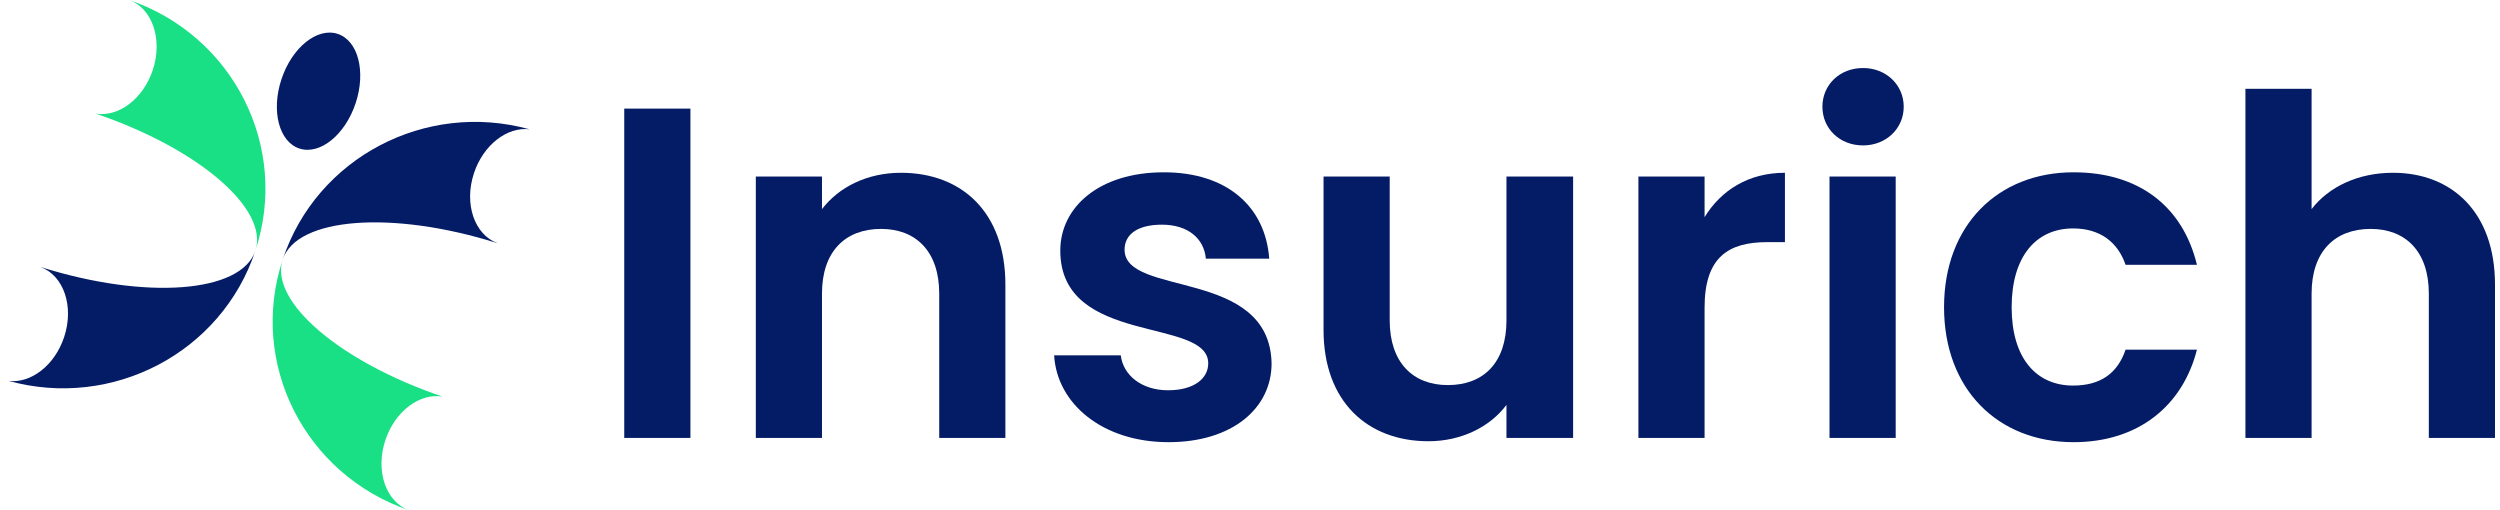
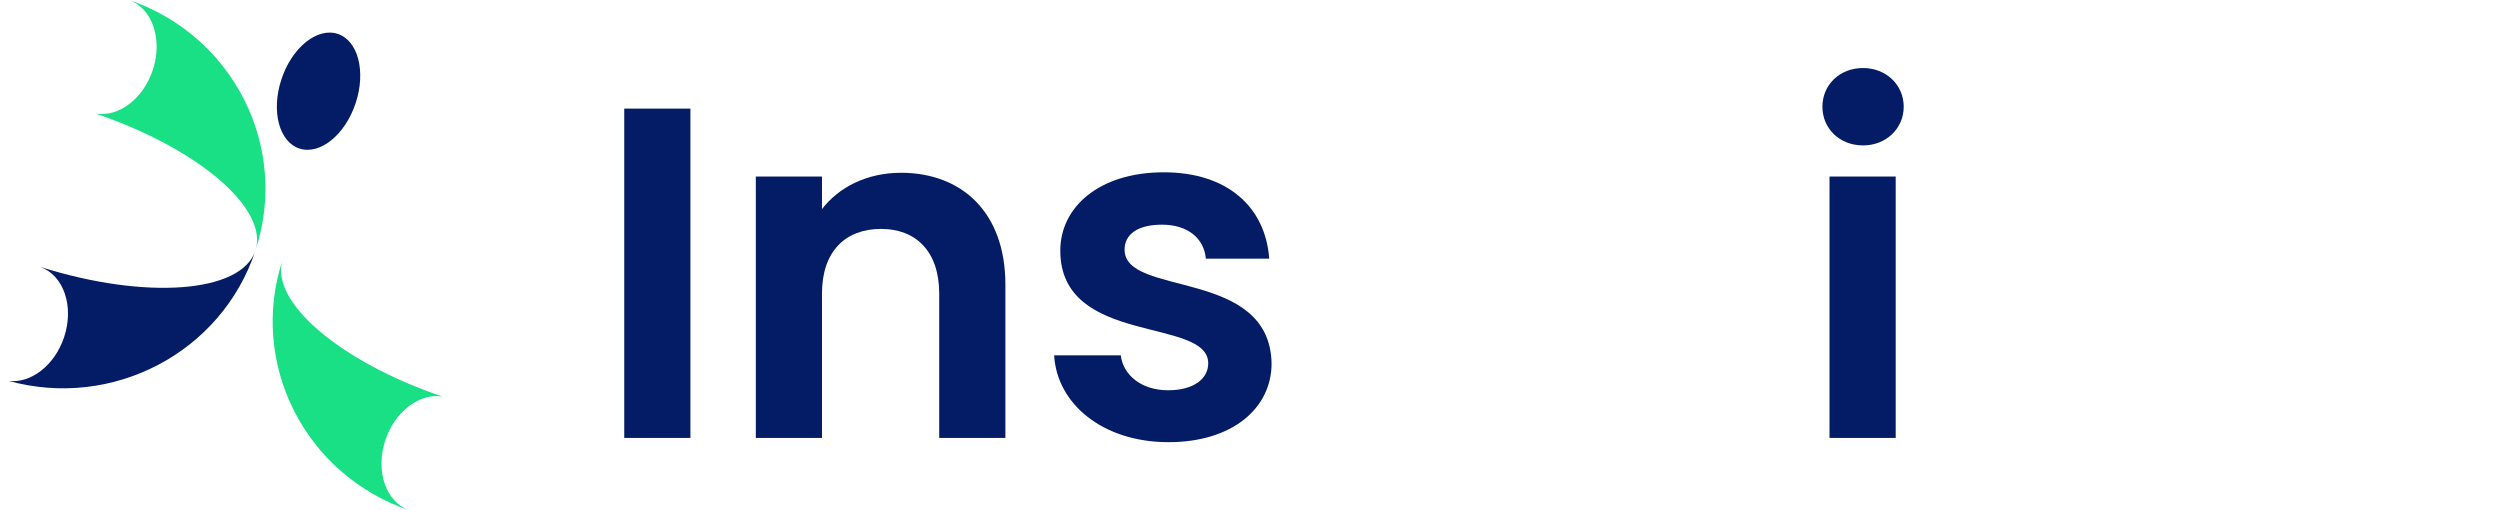
<svg xmlns="http://www.w3.org/2000/svg" width="147" height="30" viewBox="0 0 147 30" fill="none">
  <g clip-path="url(#clip0_2012_1148)">
-     <path d="M29.209 14.286C29.225 14.29 29.239 14.293 29.255 14.297C27.893 13.8 27.272 11.979 27.87 10.18C28.422 8.514 29.828 7.441 31.142 7.604C25.04 5.914 18.617 9.256 16.626 15.255C17.449 12.775 23.055 12.354 29.209 14.286Z" fill="#041C66" />
    <path d="M22.659 25.883C23.224 24.177 24.683 23.095 26.022 23.321C19.992 21.279 15.81 17.712 16.625 15.255C14.601 21.354 17.919 27.913 24.046 30C22.682 29.505 22.061 27.683 22.659 25.883Z" fill="#1AE085" />
    <path d="M2.432 15.714C2.417 15.71 2.401 15.707 2.386 15.703C3.748 16.2 4.369 18.021 3.771 19.82C3.219 21.487 1.813 22.559 0.5 22.396C6.602 24.086 13.025 20.744 15.015 14.745C14.193 17.225 8.586 17.646 2.432 15.714Z" fill="#041C66" />
    <path d="M8.983 4.118C8.417 5.823 6.958 6.905 5.619 6.679C11.649 8.721 15.831 12.288 15.015 14.745C17.04 8.646 13.722 2.087 7.596 0C8.959 0.495 9.58 2.317 8.983 4.118Z" fill="#1AE085" />
    <path d="M20.912 6.067C20.294 7.93 18.817 9.124 17.612 8.736C16.407 8.347 15.932 6.521 16.55 4.658C17.168 2.795 18.646 1.601 19.85 1.99C21.055 2.379 21.531 4.204 20.912 6.067Z" fill="#041C66" />
  </g>
  <path d="M36.706 25.75V6.386H40.597V25.75H36.706Z" fill="#041C66" />
  <path d="M44.442 25.75V10.381H48.333V12.295C49.333 10.991 51.001 10.159 52.974 10.159C56.56 10.159 59.117 12.489 59.117 16.734V25.75H55.226V17.261C55.226 14.792 53.864 13.46 51.807 13.46C49.695 13.46 48.333 14.792 48.333 17.261V25.75H44.442Z" fill="#041C66" />
  <path d="M68.71 26C64.846 26 62.15 23.753 61.983 20.895H65.902C66.041 22.061 67.125 22.948 68.682 22.948C70.21 22.948 71.044 22.255 71.044 21.367C71.044 18.62 62.345 20.368 62.345 14.736C62.345 12.184 64.624 10.131 68.432 10.131C72.156 10.131 74.407 12.156 74.63 15.208H70.905C70.794 14.015 69.849 13.211 68.32 13.211C66.875 13.211 66.125 13.793 66.125 14.681C66.125 17.483 74.657 15.735 74.769 21.367C74.769 24.003 72.462 26 68.71 26Z" fill="#041C66" />
-   <path d="M81.715 10.381V18.842C81.715 21.311 83.077 22.643 85.134 22.643C87.246 22.643 88.58 21.311 88.58 18.842V10.381H92.499V25.75H88.58V23.808C87.607 25.112 85.912 25.945 83.994 25.945C80.409 25.945 77.824 23.614 77.824 19.397V10.381H81.715Z" fill="#041C66" />
-   <path d="M96.338 25.75V10.381H100.229V12.767C101.202 11.185 102.814 10.159 104.954 10.159V14.237H103.926C101.619 14.237 100.229 15.125 100.229 18.093V25.75H96.338Z" fill="#041C66" />
  <path d="M109.549 8.55C108.159 8.55 107.158 7.551 107.158 6.275C107.158 4.999 108.159 4 109.549 4C110.911 4 111.939 4.999 111.939 6.275C111.939 7.551 110.911 8.55 109.549 8.55ZM107.575 25.75V10.381H111.467V25.75H107.575Z" fill="#041C66" />
-   <path d="M114.31 18.066C114.31 13.238 117.479 10.131 121.926 10.131C125.762 10.131 128.346 12.129 129.18 15.569H124.983C124.539 14.265 123.51 13.432 121.898 13.432C119.73 13.432 118.285 15.069 118.285 18.066C118.285 21.062 119.73 22.671 121.898 22.671C123.51 22.671 124.511 21.95 124.983 20.562H129.18C128.346 23.836 125.762 26 121.926 26C117.479 26 114.31 22.893 114.31 18.066Z" fill="#041C66" />
-   <path d="M132.031 25.75V5.221H135.922V12.295C136.923 10.991 138.646 10.159 140.703 10.159C144.177 10.159 146.706 12.489 146.706 16.734V25.75H142.815V17.261C142.815 14.792 141.453 13.46 139.396 13.46C137.284 13.46 135.922 14.792 135.922 17.261V25.75H132.031Z" fill="#041C66" />
  <defs>
    <clipPath id="clip0_2012_1148">
      <rect width="32" height="30" fill="white" transform="translate(0.5)" />
    </clipPath>
  </defs>
</svg>